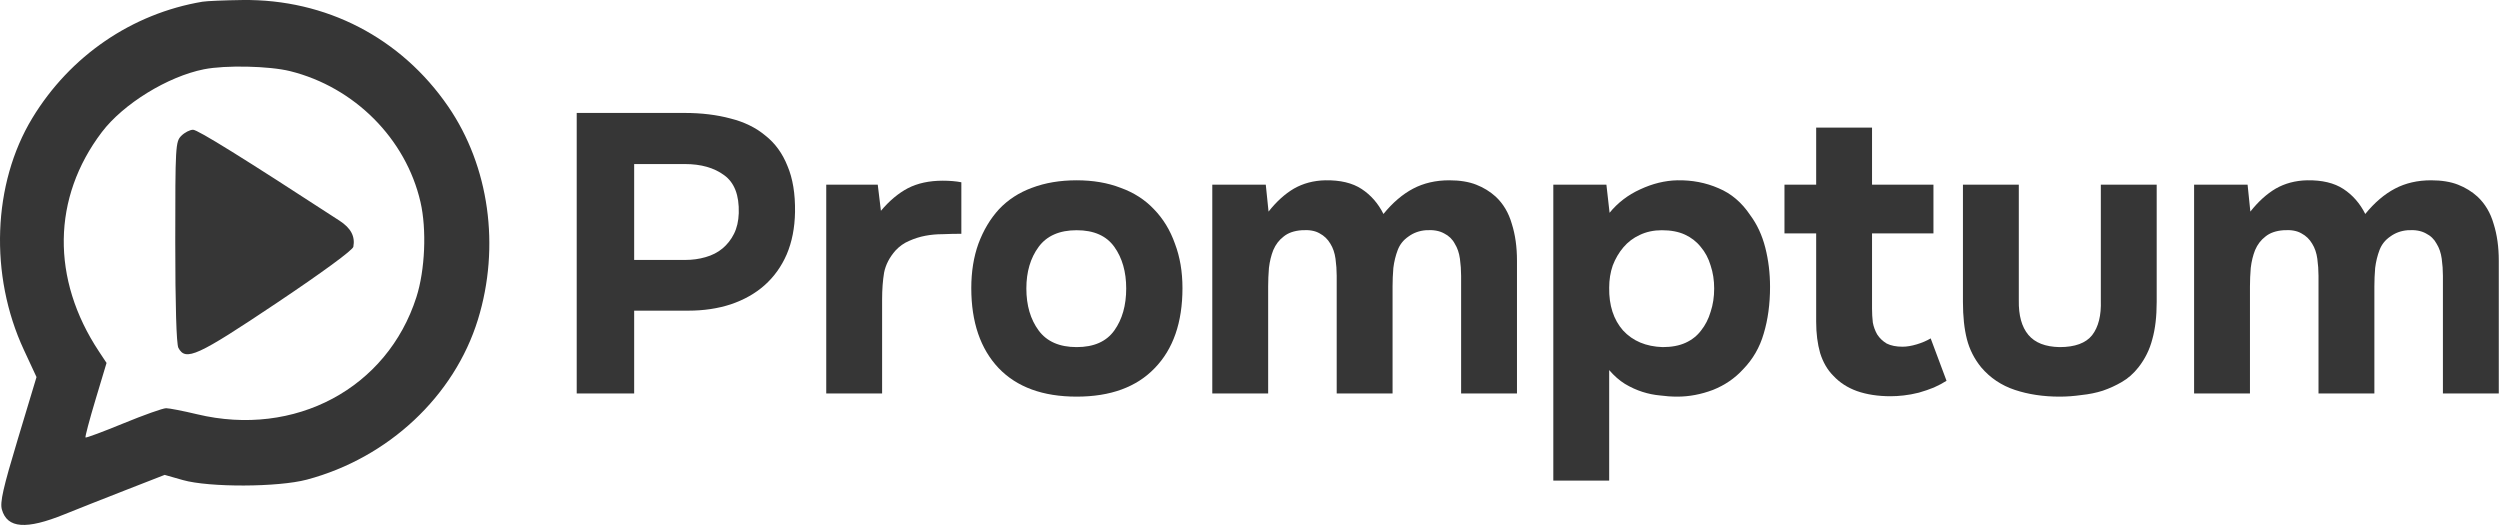
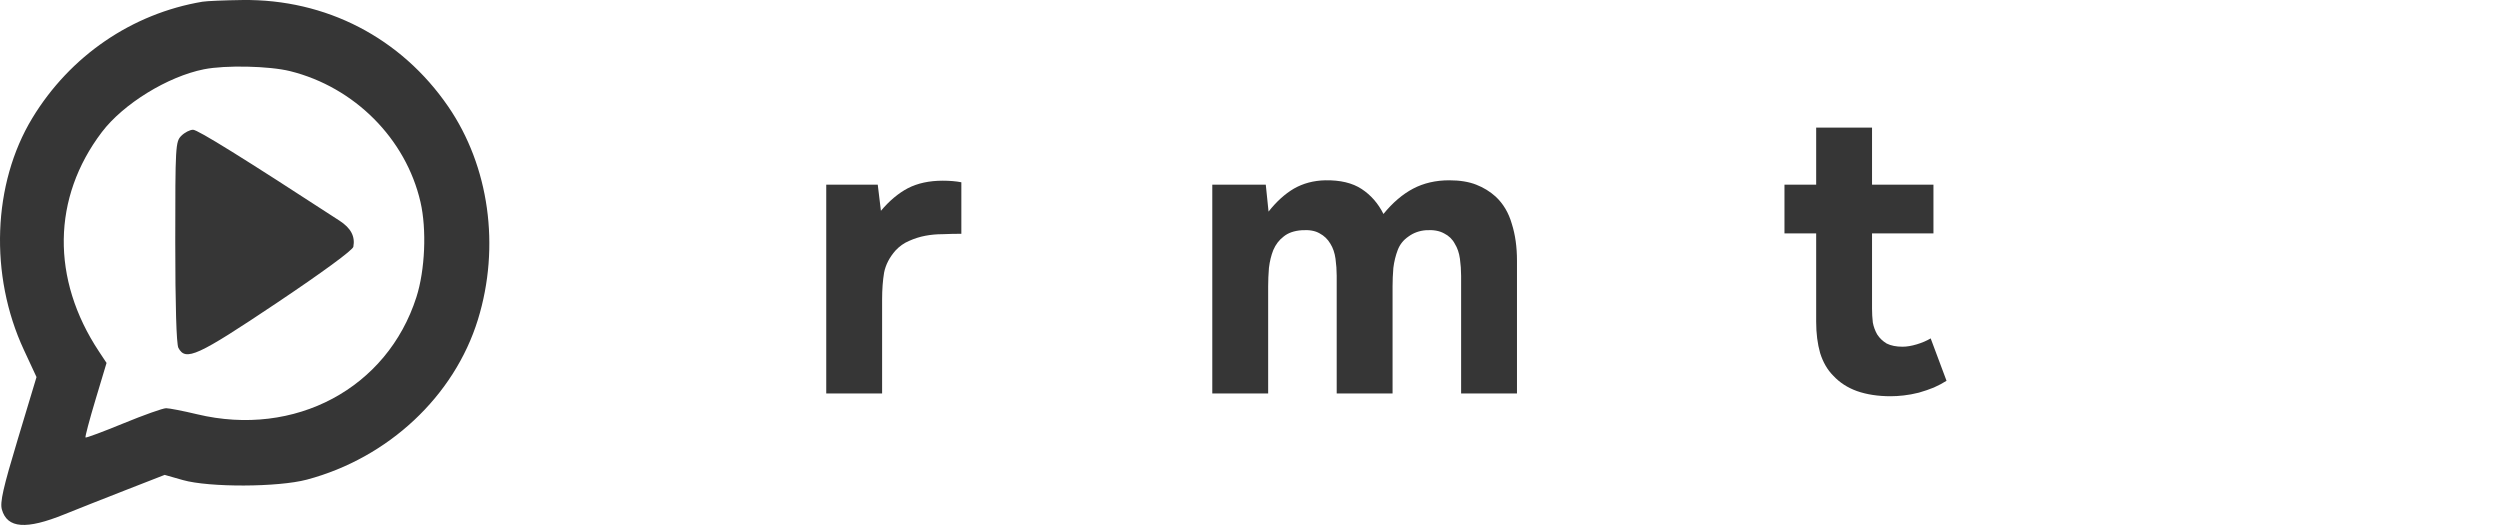
<svg xmlns="http://www.w3.org/2000/svg" width="826" height="174" viewBox="0 0 826 174" fill="none">
-   <path d="M226.153 37.316C231.739 37.316 236.801 37.927 241.339 39.148C245.877 40.283 249.717 42.159 252.859 44.778C256.088 47.309 258.532 50.669 260.19 54.858C261.935 58.959 262.765 64.021 262.677 70.043C262.59 75.28 261.674 79.949 259.928 84.05C258.183 88.065 255.739 91.469 252.597 94.261C249.543 96.967 245.834 99.061 241.47 100.545C237.193 101.942 232.524 102.64 227.463 102.64H209.528V130H190.546V37.316H226.153ZM226.415 85.883C228.772 85.883 230.997 85.578 233.092 84.967C235.273 84.356 237.15 83.396 238.721 82.087C240.292 80.778 241.557 79.163 242.517 77.243C243.477 75.323 244.001 73.054 244.088 70.436C244.263 64.501 242.648 60.312 239.244 57.868C235.928 55.425 231.608 54.203 226.284 54.203H209.528V85.883H226.415Z" fill="#363636" />
  <path d="M291.057 69.65C293.849 66.334 296.817 63.847 299.958 62.189C303.188 60.53 307.028 59.701 311.479 59.701C312.613 59.701 313.704 59.745 314.751 59.832C315.799 59.919 316.759 60.05 317.631 60.225V77.243C315.624 77.243 313.573 77.287 311.479 77.374C309.471 77.374 307.551 77.549 305.719 77.898C303.886 78.247 302.097 78.814 300.351 79.6C298.693 80.298 297.209 81.345 295.9 82.741C293.893 85.01 292.628 87.454 292.104 90.072C291.668 92.691 291.449 95.658 291.449 98.974V130H272.991V61.01H290.009L291.057 69.65Z" fill="#363636" />
-   <path d="M355.735 131.047C344.564 131.047 335.967 127.905 329.946 121.622C323.924 115.251 320.913 106.436 320.913 95.178C320.913 89.767 321.698 84.88 323.269 80.516C324.927 76.065 327.196 72.269 330.076 69.127C333.044 65.985 336.666 63.629 340.942 62.058C345.306 60.4 350.237 59.57 355.735 59.57C361.146 59.57 365.989 60.4 370.266 62.058C374.629 63.629 378.295 65.985 381.262 69.127C384.317 72.269 386.63 76.065 388.2 80.516C389.859 84.88 390.688 89.767 390.688 95.178C390.688 106.523 387.633 115.338 381.524 121.622C375.502 127.905 366.906 131.047 355.735 131.047ZM355.735 76.065C350.062 76.065 345.873 77.898 343.167 81.563C340.462 85.229 339.109 89.811 339.109 95.309C339.109 100.894 340.462 105.52 343.167 109.185C345.873 112.851 350.062 114.683 355.735 114.683C361.408 114.683 365.553 112.851 368.171 109.185C370.789 105.52 372.099 100.894 372.099 95.309C372.099 89.811 370.789 85.229 368.171 81.563C365.553 77.898 361.408 76.065 355.735 76.065Z" fill="#363636" />
  <path d="M419.129 69.912C421.748 66.596 424.54 64.065 427.508 62.319C430.562 60.574 434.01 59.658 437.85 59.57C442.824 59.483 446.839 60.443 449.893 62.45C452.948 64.458 455.348 67.207 457.093 70.698C460.148 66.945 463.421 64.152 466.912 62.319C470.402 60.487 474.373 59.57 478.824 59.57C482.315 59.57 485.283 60.05 487.726 61.01C490.17 61.97 492.308 63.279 494.141 64.938C496.672 67.294 498.461 70.305 499.508 73.971C500.643 77.549 501.21 81.607 501.21 86.145V130H482.752V91.12C482.752 89.287 482.621 87.411 482.359 85.491C482.097 83.57 481.53 81.912 480.657 80.516C479.872 79.032 478.693 77.898 477.123 77.112C475.552 76.24 473.544 75.891 471.101 76.065C468.919 76.24 466.999 76.938 465.341 78.16C463.682 79.294 462.504 80.778 461.806 82.611C461.108 84.443 460.628 86.407 460.366 88.501C460.192 90.596 460.104 92.647 460.104 94.654V130H441.646V91.12C441.646 89.287 441.515 87.411 441.253 85.491C440.991 83.57 440.424 81.912 439.551 80.516C438.679 79.032 437.5 77.898 436.017 77.112C434.533 76.24 432.57 75.891 430.126 76.065C427.595 76.24 425.588 76.938 424.104 78.16C422.62 79.294 421.486 80.778 420.7 82.611C420.002 84.356 419.522 86.32 419.26 88.501C419.086 90.596 418.999 92.647 418.999 94.654V130H400.54V61.01H418.213L419.129 69.912Z" fill="#363636" />
-   <path d="M531.804 70.305C534.509 66.989 537.869 64.414 541.884 62.581C545.985 60.661 550.087 59.658 554.189 59.57C559.076 59.483 563.615 60.356 567.804 62.189C571.993 63.934 575.484 66.901 578.277 71.091C580.546 74.145 582.204 77.723 583.251 81.825C584.298 85.927 584.822 90.247 584.822 94.785C584.822 100.458 584.124 105.607 582.728 110.233C581.418 114.771 579.149 118.698 575.92 122.014C573.215 124.982 569.898 127.251 565.971 128.822C562.044 130.305 558.116 131.047 554.189 131.047C552.269 131.047 550.349 130.916 548.429 130.654C546.509 130.48 544.589 130.087 542.669 129.476C540.749 128.865 538.829 127.993 536.909 126.858C535.076 125.724 533.331 124.196 531.673 122.276V158.8H513.214V61.01H530.756L531.804 70.305ZM549.084 76.065C546.378 76.065 543.935 76.589 541.753 77.636C539.658 78.596 537.869 79.949 536.385 81.694C534.902 83.44 533.724 85.447 532.851 87.716C532.065 89.985 531.673 92.429 531.673 95.047C531.585 100.894 533.113 105.607 536.254 109.185C539.484 112.676 543.847 114.509 549.345 114.683C552.313 114.683 554.844 114.203 556.938 113.243C559.033 112.283 560.735 110.931 562.044 109.185C563.44 107.44 564.487 105.389 565.186 103.032C565.971 100.676 566.364 98.102 566.364 95.309C566.364 92.603 565.971 90.072 565.186 87.716C564.487 85.36 563.396 83.309 561.913 81.563C560.516 79.818 558.771 78.465 556.676 77.505C554.582 76.545 552.051 76.065 549.084 76.065Z" fill="#363636" />
  <path d="M628.601 114.553C629.997 114.553 631.568 114.291 633.313 113.767C635.059 113.243 636.586 112.589 637.895 111.803L643.132 125.811C641.91 126.596 640.513 127.338 638.943 128.036C637.459 128.647 635.801 129.214 633.968 129.738C632.222 130.174 630.564 130.48 628.993 130.654C627.422 130.829 625.982 130.916 624.673 130.916C620.484 130.916 616.775 130.349 613.546 129.214C610.404 128.08 607.786 126.378 605.691 124.109C603.771 122.189 602.331 119.702 601.371 116.647C600.499 113.593 600.062 110.145 600.062 106.305V77.112H589.589V61.01H600.062V42.159H618.521V61.01H638.812V77.112H618.521V101.985C618.521 103.556 618.608 105.083 618.782 106.567C619.044 107.963 619.524 109.273 620.222 110.494C621.008 111.716 622.055 112.72 623.364 113.505C624.761 114.203 626.506 114.553 628.601 114.553Z" fill="#363636" />
-   <path d="M680.498 114.683C685.56 114.683 689.138 113.374 691.232 110.756C693.327 108.051 694.287 104.211 694.112 99.236V61.01H712.571V99.76C712.571 104.56 712.091 108.662 711.131 112.065C710.258 115.469 708.731 118.567 706.549 121.36C704.891 123.454 703.058 125.069 701.051 126.204C699.131 127.338 697.036 128.298 694.767 129.084C692.585 129.782 690.229 130.262 687.698 130.524C685.254 130.873 682.854 131.047 680.498 131.047C675.087 131.047 670.156 130.305 665.705 128.822C661.254 127.338 657.545 124.851 654.578 121.36C652.308 118.567 650.738 115.469 649.865 112.065C648.992 108.662 648.556 104.56 648.556 99.76V61.01H667.014V99.236C666.927 104.211 667.974 108.007 670.156 110.625C672.338 113.243 675.785 114.596 680.498 114.683Z" fill="#363636" />
-   <path d="M743.518 69.912C746.136 66.596 748.929 64.065 751.896 62.319C754.951 60.574 758.398 59.658 762.238 59.57C767.213 59.483 771.227 60.443 774.282 62.45C777.336 64.458 779.737 67.207 781.482 70.698C784.537 66.945 787.809 64.152 791.3 62.319C794.791 60.487 798.762 59.57 803.213 59.57C806.704 59.57 809.671 60.05 812.115 61.01C814.559 61.97 816.697 63.279 818.529 64.938C821.06 67.294 822.85 70.305 823.897 73.971C825.031 77.549 825.599 81.607 825.599 86.145V130H807.14V91.12C807.14 89.287 807.009 87.411 806.748 85.491C806.486 83.57 805.919 81.912 805.046 80.516C804.26 79.032 803.082 77.898 801.511 77.112C799.94 76.24 797.933 75.891 795.489 76.065C793.307 76.24 791.388 76.938 789.729 78.16C788.071 79.294 786.893 80.778 786.195 82.611C785.497 84.443 785.017 86.407 784.755 88.501C784.58 90.596 784.493 92.647 784.493 94.654V130H766.035V91.12C766.035 89.287 765.904 87.411 765.642 85.491C765.38 83.57 764.813 81.912 763.94 80.516C763.067 79.032 761.889 77.898 760.405 77.112C758.922 76.24 756.958 75.891 754.515 76.065C751.984 76.24 749.976 76.938 748.493 78.16C747.009 79.294 745.874 80.778 745.089 82.611C744.391 84.356 743.911 86.32 743.649 88.501C743.474 90.596 743.387 92.647 743.387 94.654V130H724.929V61.01H742.602L743.518 69.912Z" fill="#363636" />
  <path fill-rule="evenodd" clip-rule="evenodd" d="M66.907 0.564C43.592 4.483 23.131 18.478 10.668 39.032C-2.461 60.683 -3.566 90.945 7.874 115.567L12.063 124.582L5.918 144.977C1.015 161.25 -0.055 165.975 0.624 168.358C2.4 174.594 8.634 175.064 21.316 169.92C25.216 168.338 34.257 164.762 41.407 161.973L54.407 156.901L60.407 158.61C69.083 161.082 91.898 161 101.407 158.464C128.335 151.283 150.114 130.893 157.916 105.56C165.339 81.456 161.634 54.935 148.085 35.196C132.491 12.478 107.717 -0.345 80.095 0.007C74.217 0.082 68.282 0.332 66.907 0.564ZM95.843 23.502C117.127 28.791 134.107 45.834 138.927 66.744C141.014 75.798 140.441 89.224 137.586 98.155C127.946 128.314 97.42 144.614 65.094 136.864C60.521 135.768 55.924 134.871 54.876 134.871C53.829 134.871 47.488 137.126 40.784 139.881C34.08 142.637 28.439 144.737 28.25 144.547C28.06 144.357 29.547 138.738 31.554 132.059L35.203 119.916L32.673 116.094C16.865 92.207 17.22 65.329 33.63 43.676C40.731 34.306 55.406 25.272 67.402 22.887C74.489 21.477 88.954 21.79 95.843 23.502ZM59.907 44.871C57.988 46.79 57.907 48.204 57.907 79.937C57.907 100.817 58.288 113.715 58.942 114.937C61.348 119.432 65.141 117.699 91.407 100.111C106.473 90.023 116.542 82.644 116.746 81.542C117.384 78.09 115.943 75.368 112.177 72.916C80.284 52.152 65.337 42.871 63.791 42.871C62.755 42.871 61.007 43.771 59.907 44.871Z" fill="#363636" />
</svg>